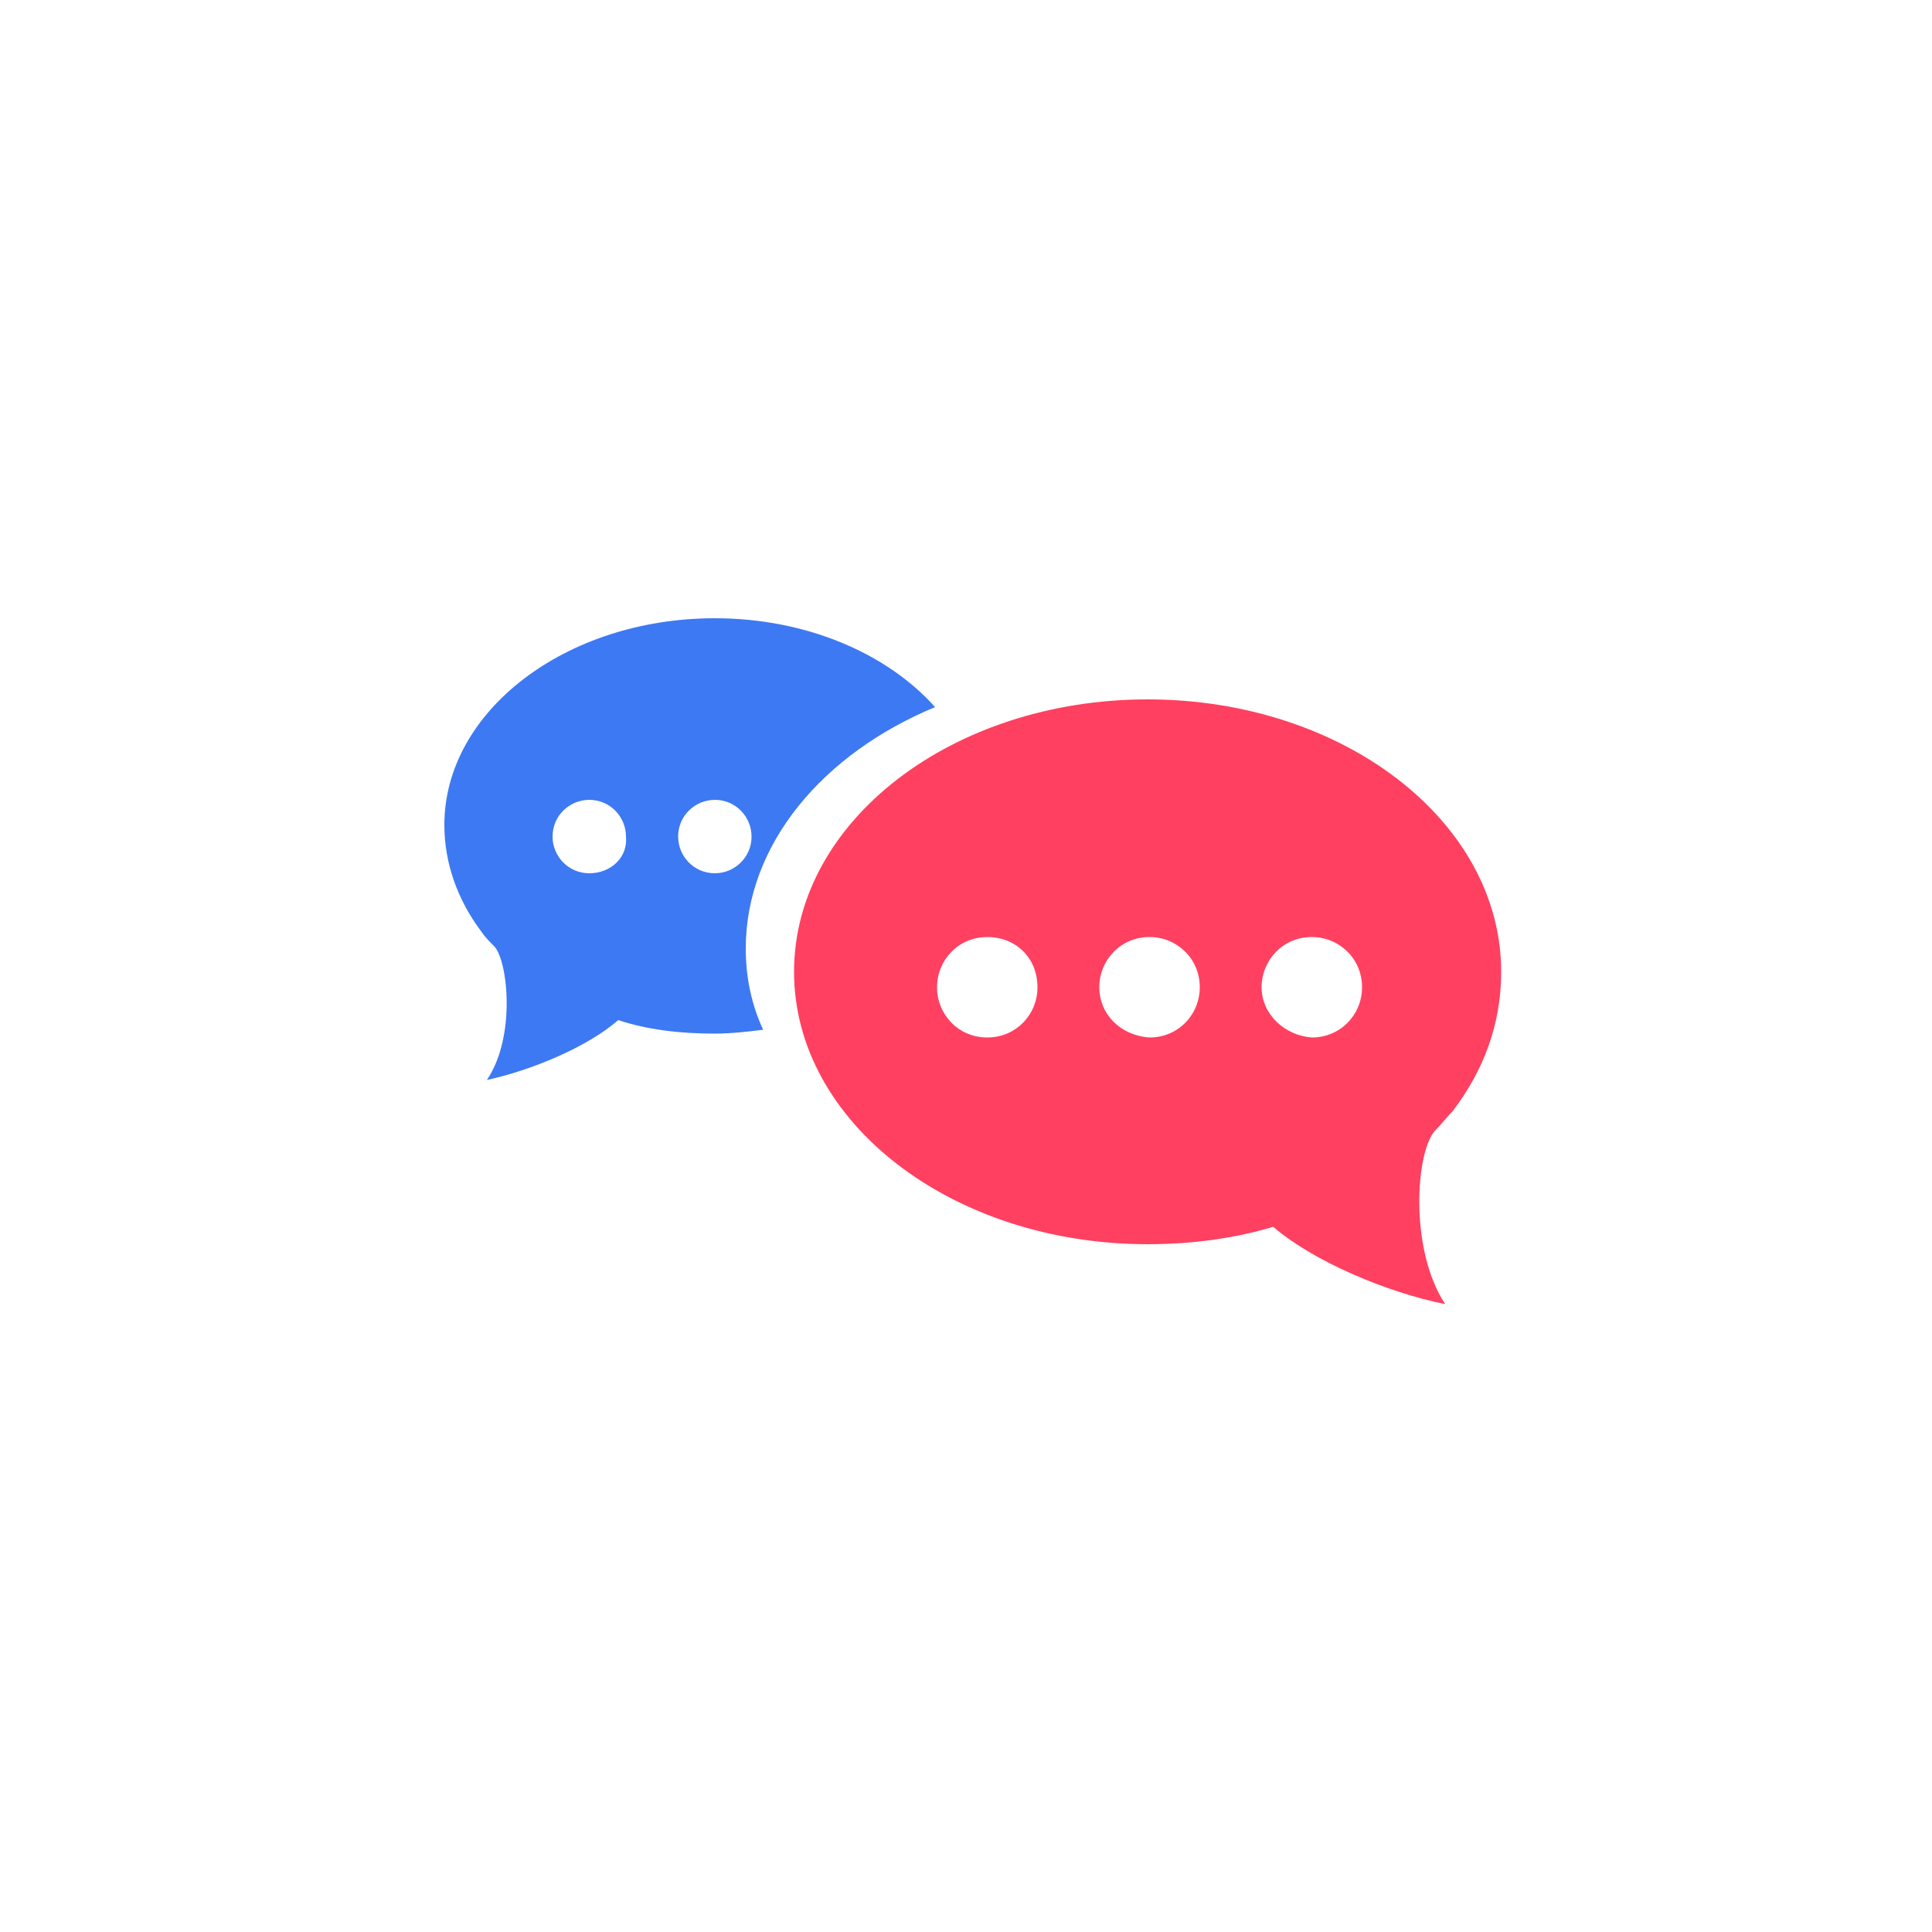
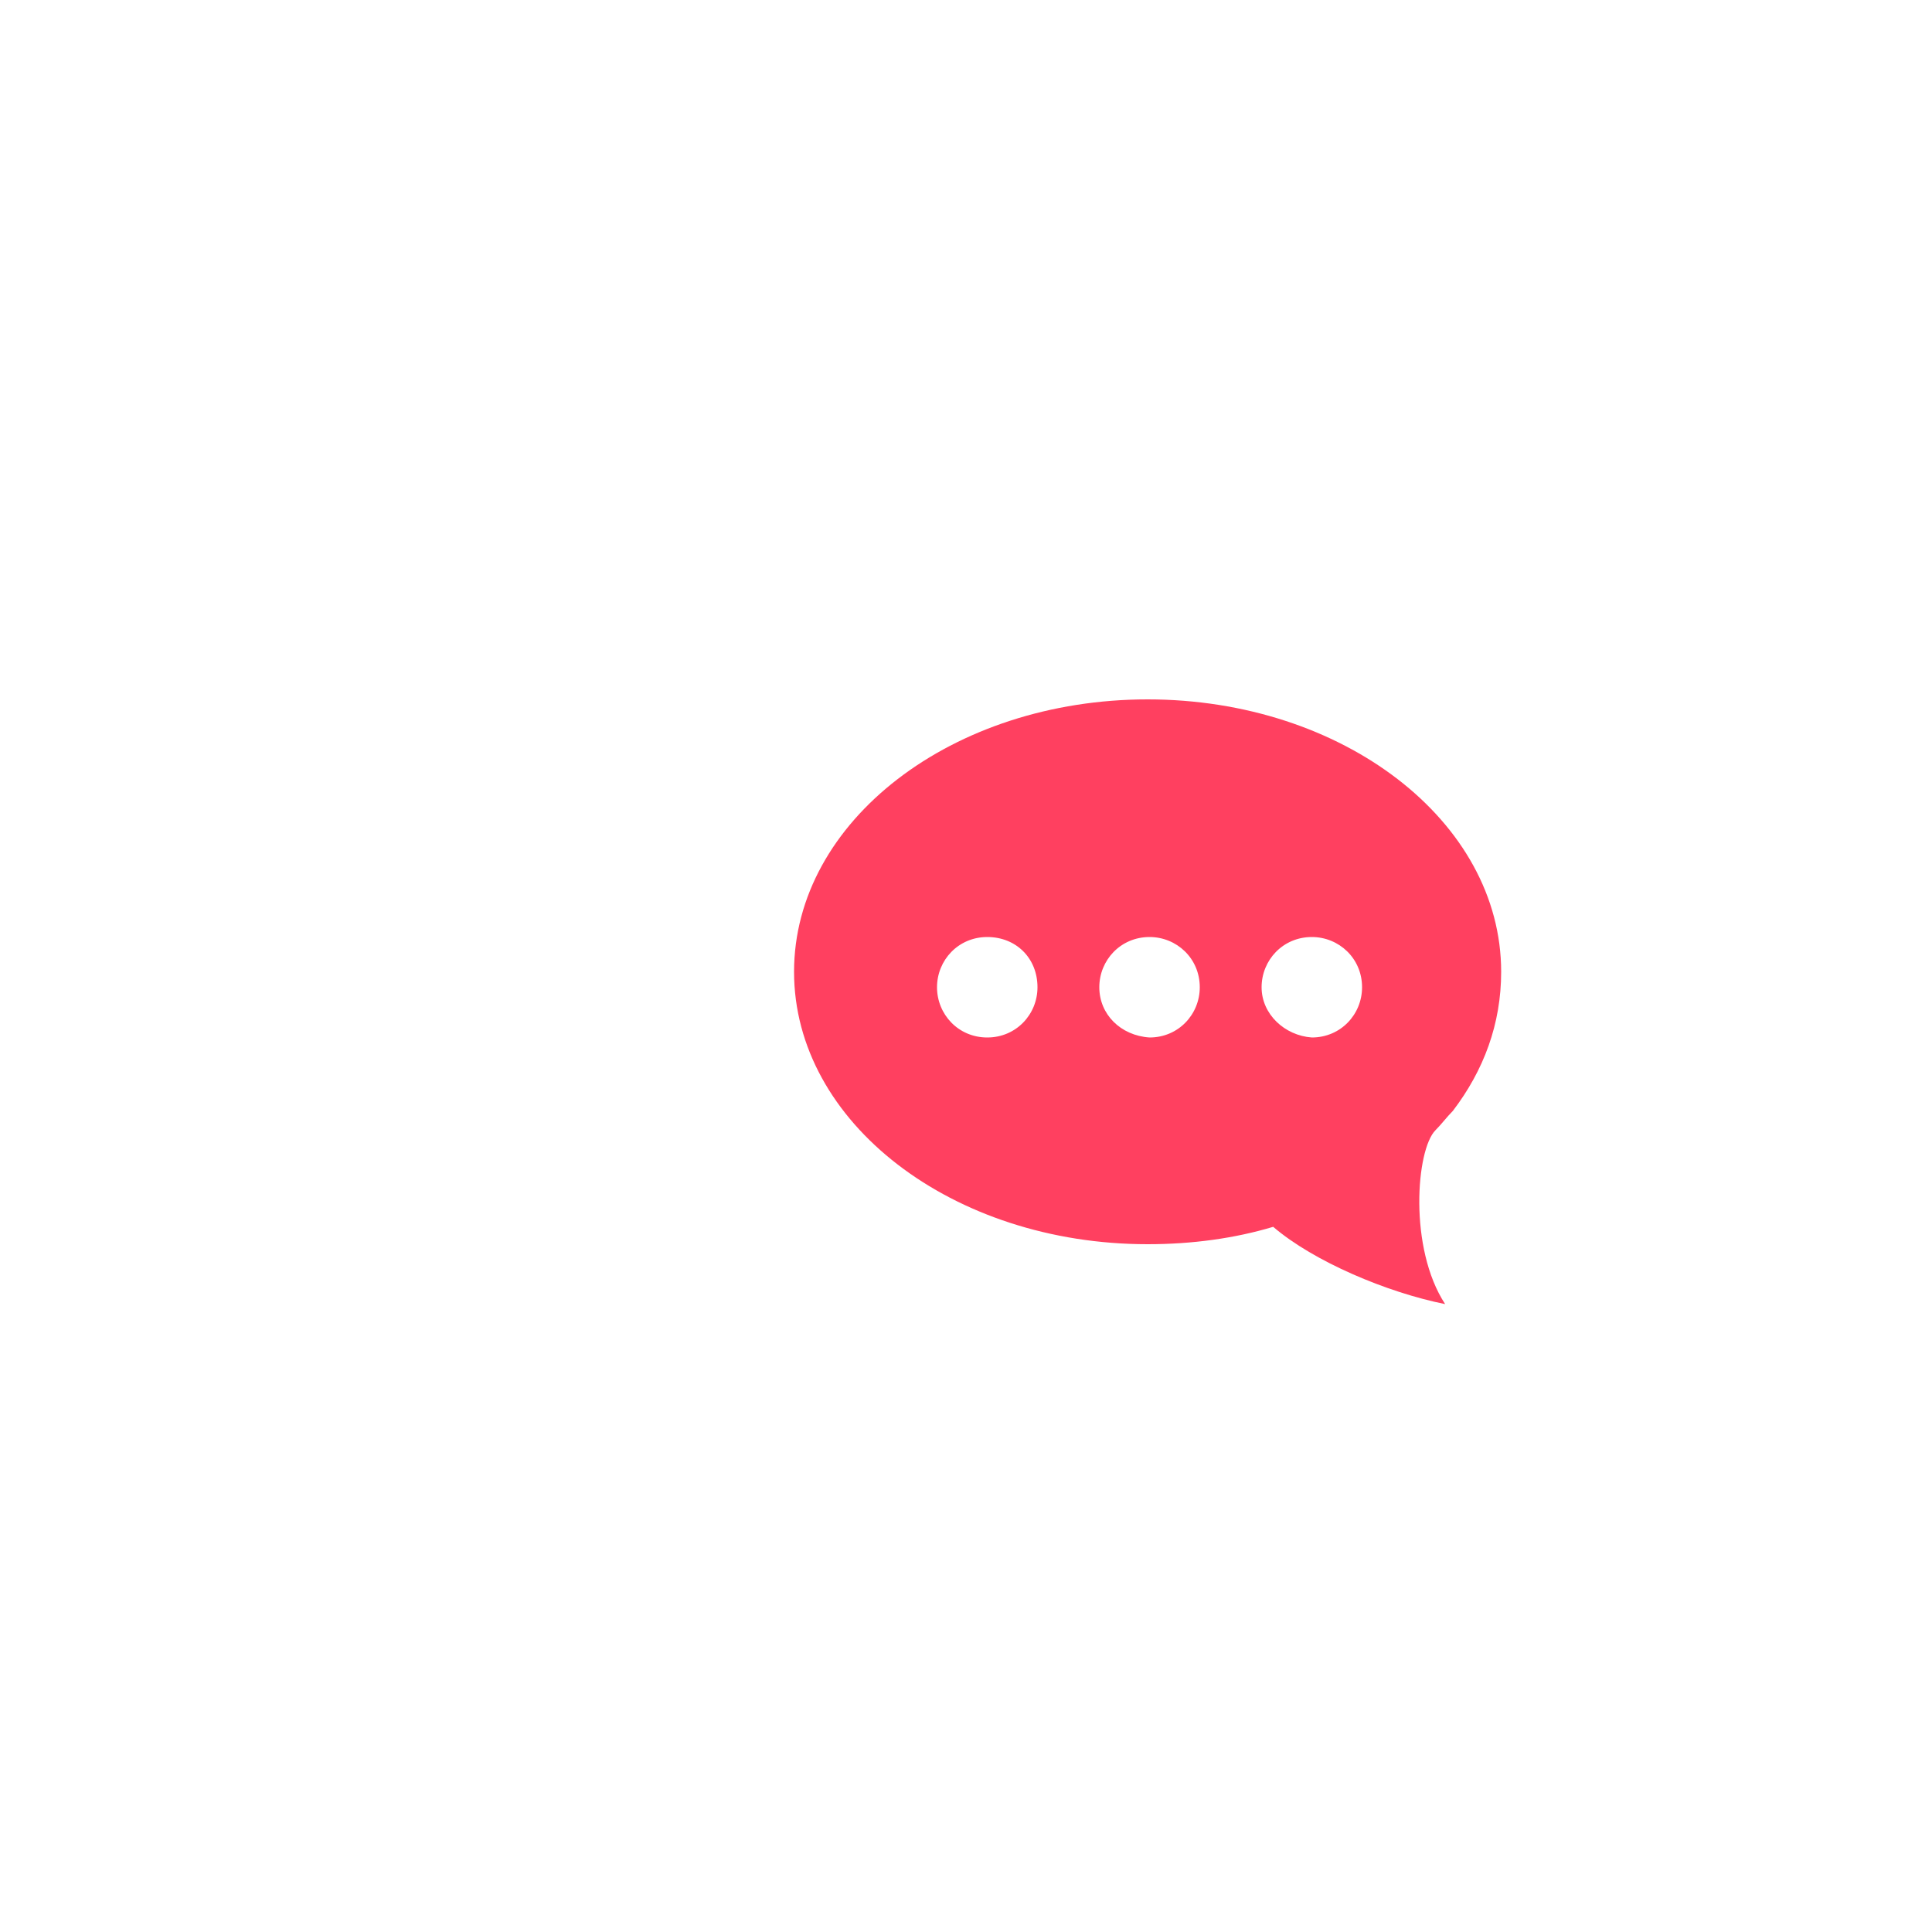
<svg xmlns="http://www.w3.org/2000/svg" viewBox="0 0 100 100">
-   <path d="m38.6 49.1c0-5.4 4-10.1 9.8-12.5-2.5-2.8-6.7-4.6-11.4-4.6-7.7 0-14 4.8-14 10.7 0 2 .7 3.9 1.9 5.5.2.3.4.5.7.8.7.8 1.1 4.7-.4 6.9 2.3-.5 5.2-1.7 6.8-3.1 1.5.5 3.2.7 5 .7.8 0 1.7-.1 2.5-.2-.6-1.3-.9-2.7-.9-4.2zm-8.1-3.9c-1.1 0-1.9-.9-1.9-1.9 0-1.1.9-1.9 1.9-1.9 1.1 0 1.9.9 1.9 1.9.1 1.1-.8 1.9-1.9 1.9zm6.5 0c-1.1 0-1.9-.9-1.9-1.9 0-1.1.9-1.9 1.9-1.9 1.1 0 1.9.9 1.9 1.9 0 1.1-.9 1.9-1.9 1.9z" fill="#3d79f2" />
  <path d="m41.1 50.3c0 7.8 8.2 14.1 18.3 14.1 2.3 0 4.5-.3 6.5-.9 2.1 1.8 5.9 3.4 8.9 4-1.9-2.9-1.5-8-.5-9 .3-.3.6-.7.9-1 1.6-2.1 2.5-4.5 2.5-7.2 0-7.8-8.2-14.1-18.3-14.1s-18.3 6.3-18.3 14.1zm24.2.8c0-1.4 1.1-2.6 2.6-2.6 1.4 0 2.6 1.1 2.6 2.6 0 1.4-1.1 2.6-2.6 2.6-1.4-.1-2.6-1.2-2.6-2.6zm-8.4 0c0-1.4 1.1-2.6 2.6-2.6 1.4 0 2.6 1.1 2.6 2.6 0 1.4-1.1 2.6-2.6 2.6-1.5-.1-2.6-1.2-2.6-2.6zm-8.4 0c0-1.4 1.1-2.6 2.6-2.6s2.6 1.1 2.6 2.6c0 1.4-1.1 2.6-2.6 2.6s-2.6-1.2-2.6-2.6z" fill="#ff4060" />
</svg>